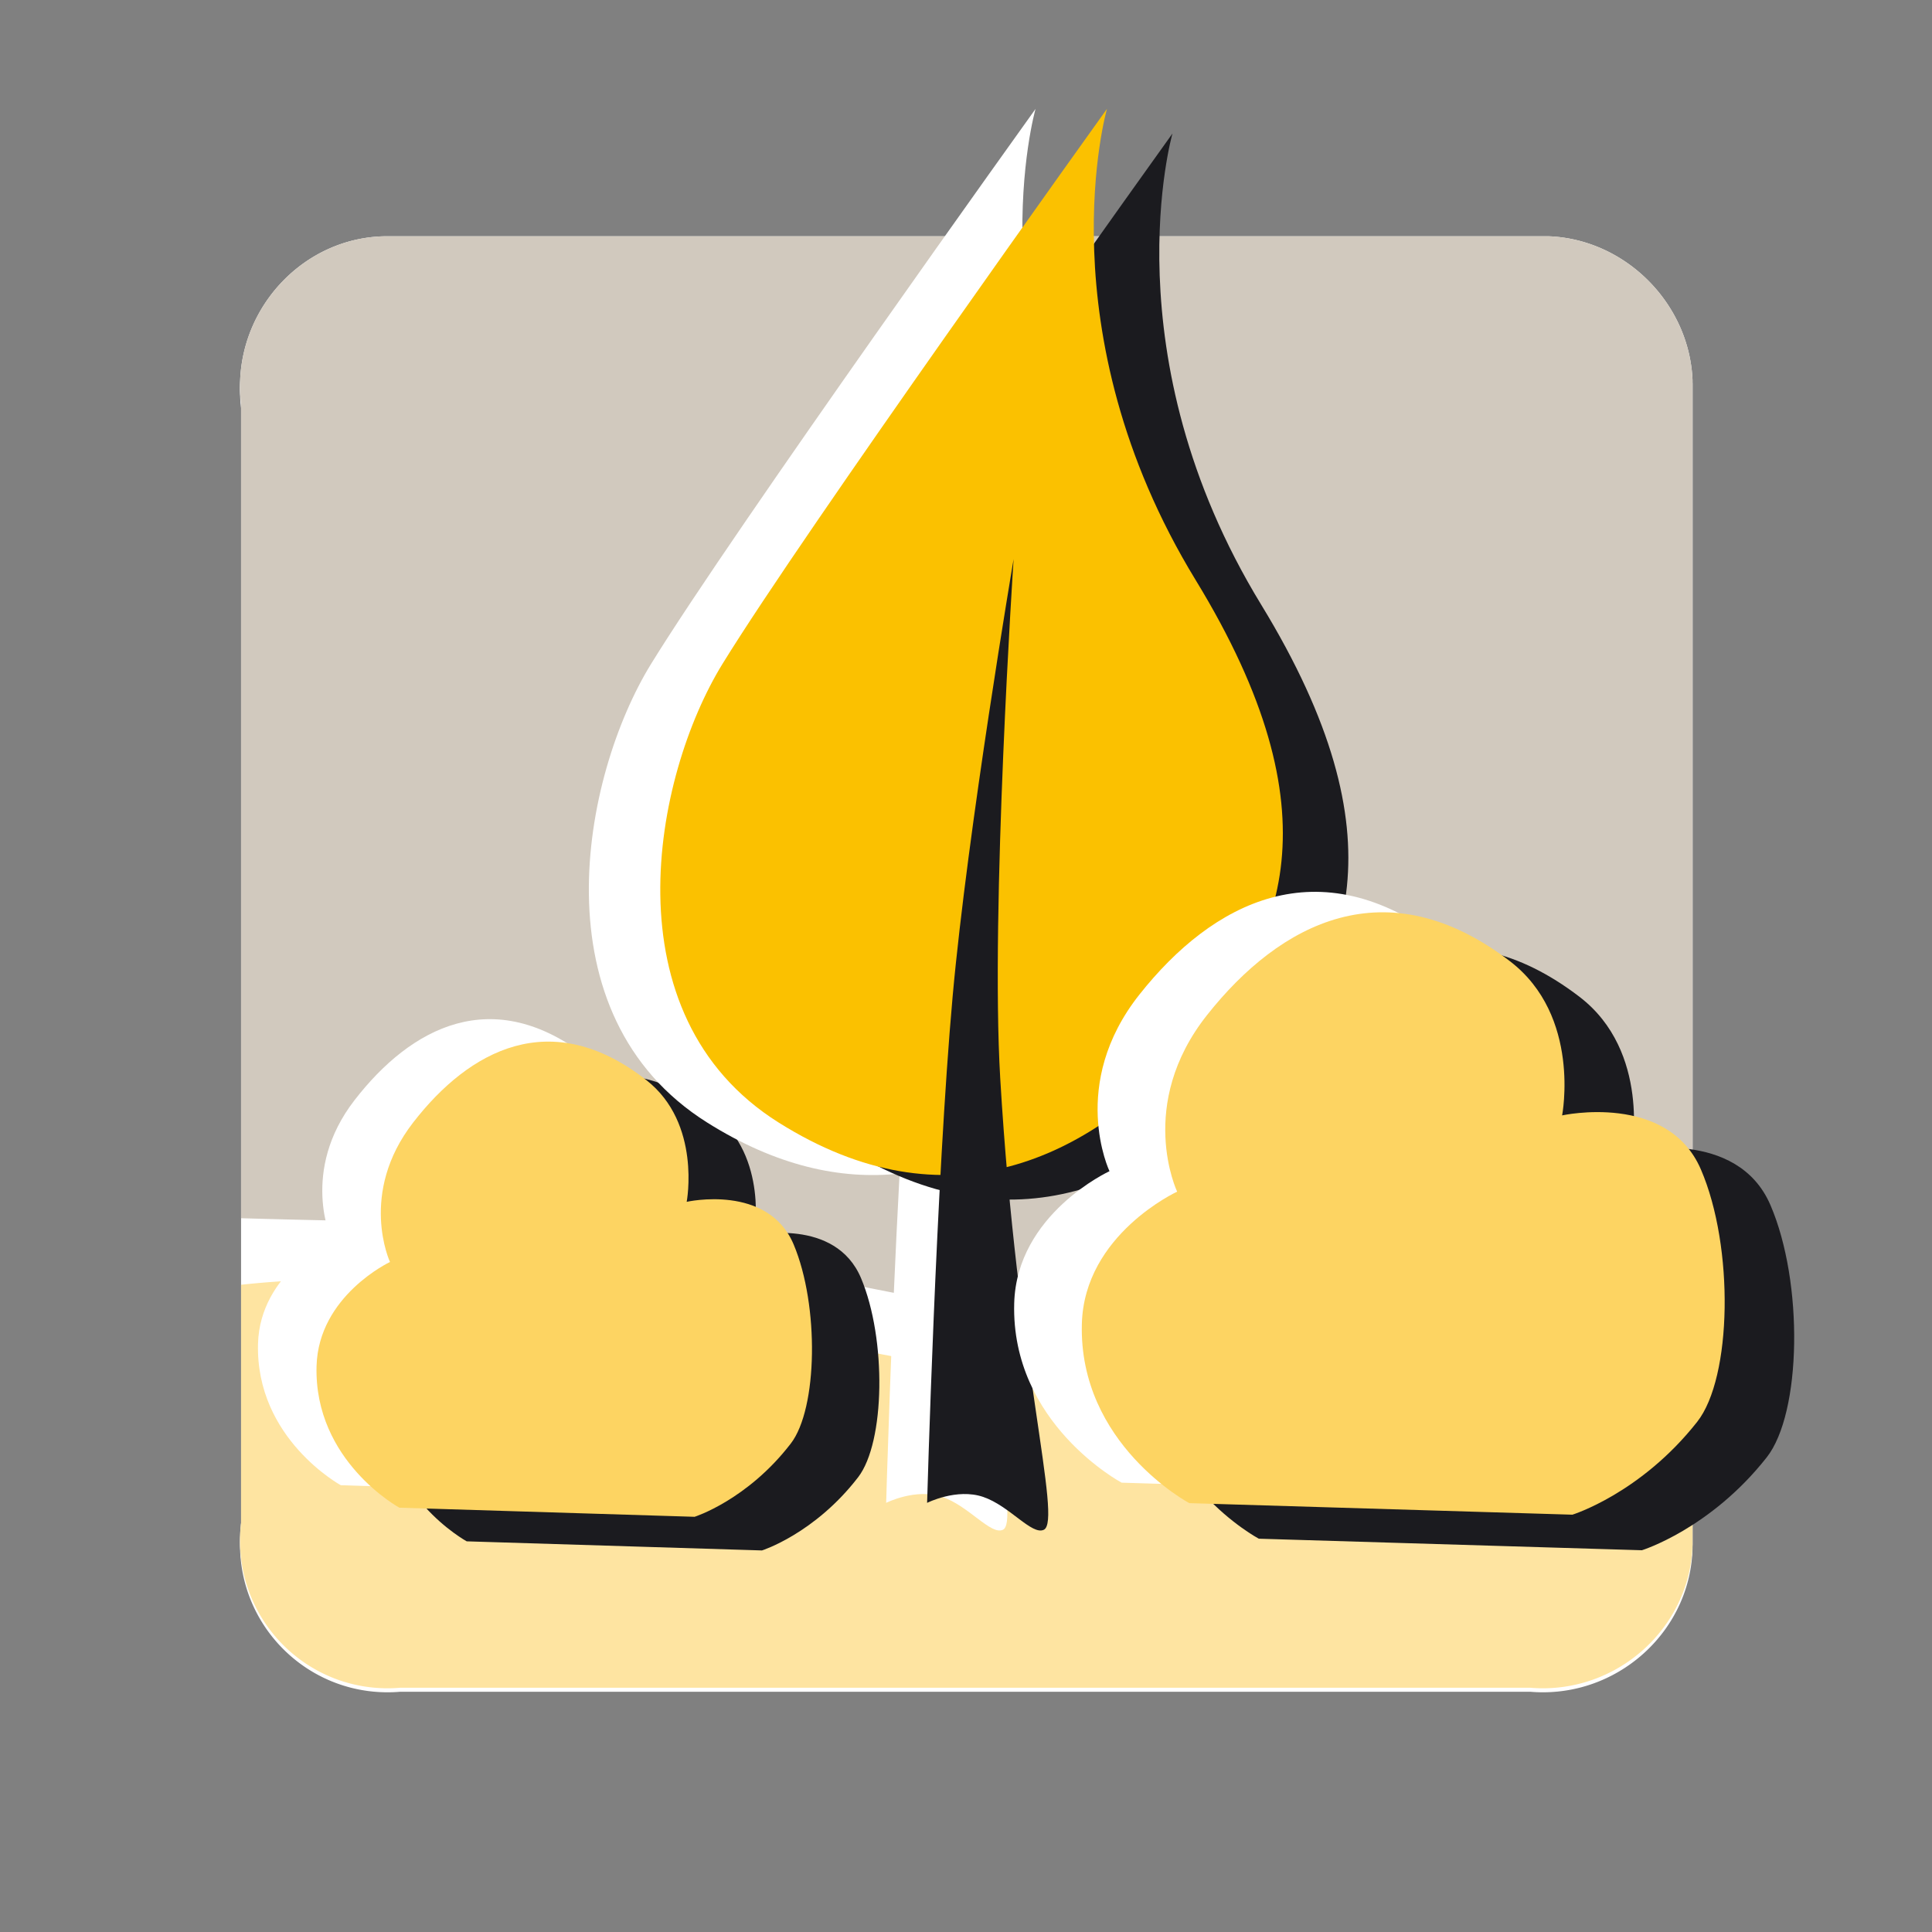
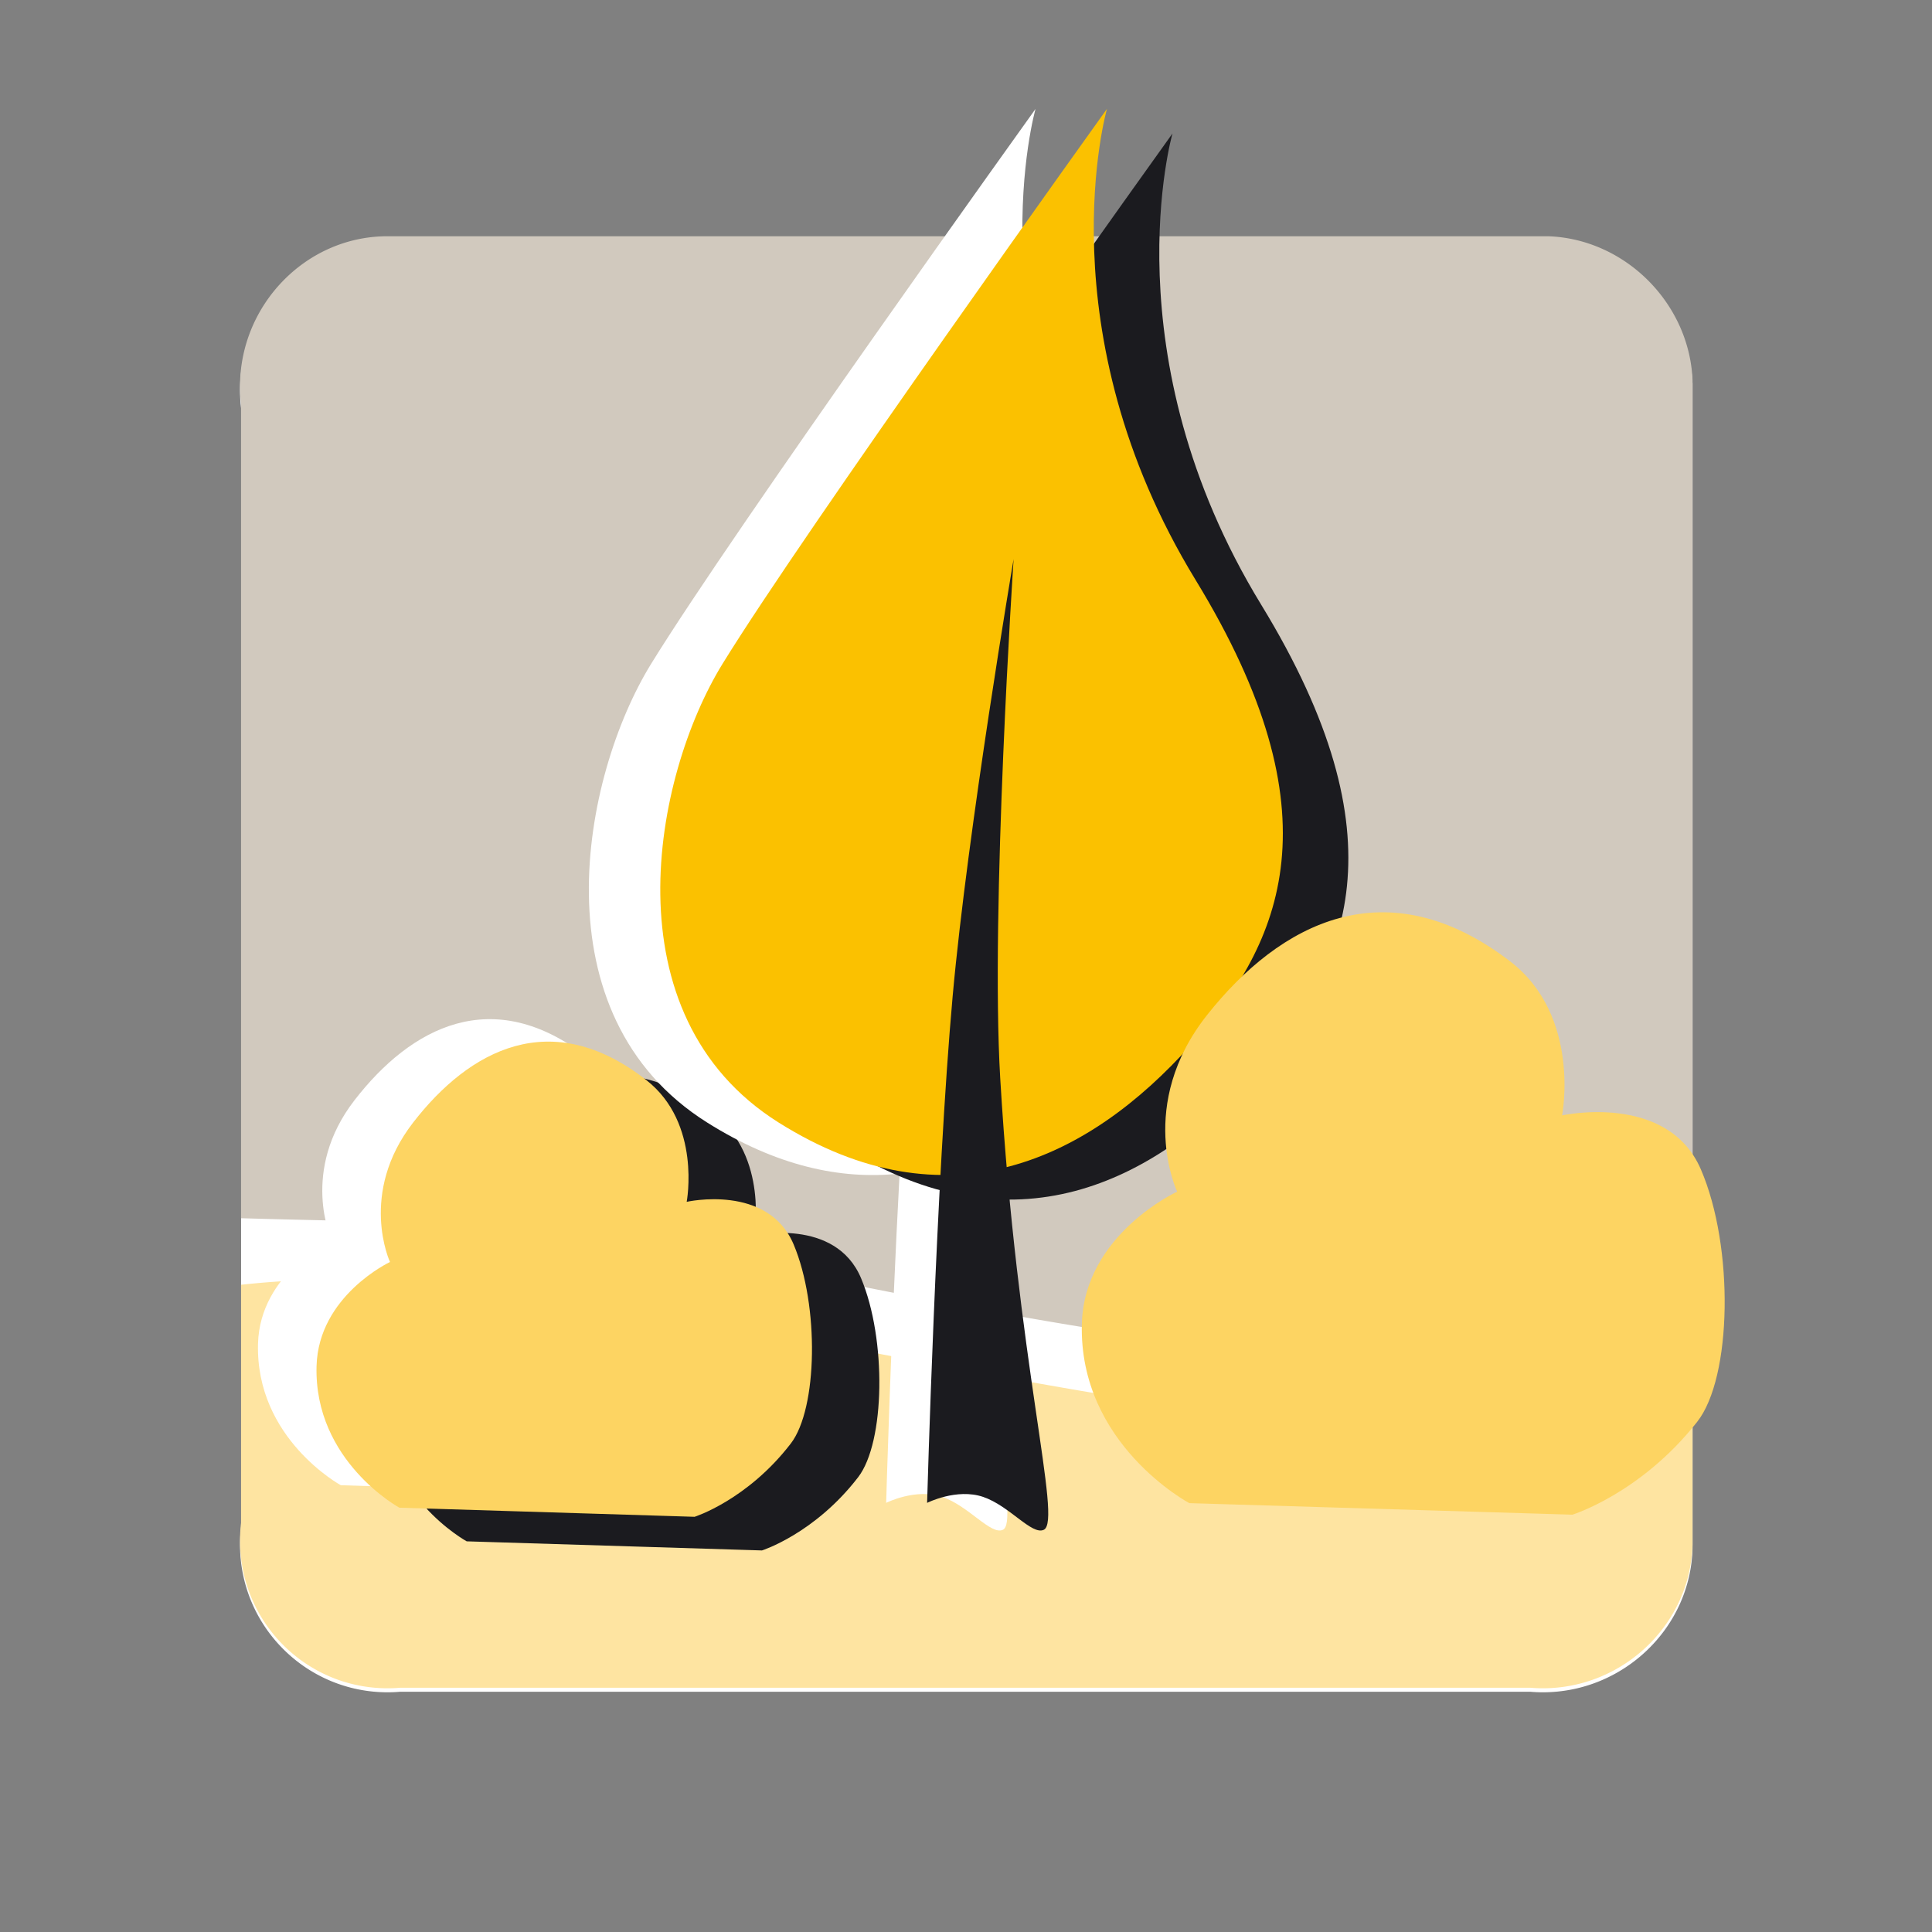
<svg xmlns="http://www.w3.org/2000/svg" data-name="Layer 1" viewBox="0 0 512 512">
  <rect x="0" y="0" width="512" height="512" fill="#808080" stroke="none" />
  <g data-name="8">
    <path d="M63.891 108.152a38 38 0 0 1-.282-4.744c0-21.333 17.123-39.353 38.37-39.73h308.473c20.313.796 37.24 17.795 38.087 38.089v308.472c-.456 21.179-18.36 38.236-39.65 38.236-1.15 0-2.278-.05-3.407-.147h-299.38a39 39 0 0 1-3.408.147c-21.571 0-39.085-17.511-39.085-39.08 0-1.607.087-3.19.282-4.745z" fill="#fff" fill-rule="evenodd" data-name="81" />
    <g data-name="1" fill-rule="evenodd">
-       <path data-name="11" d="M63.891 107.088a38 38 0 0 1-.282-4.744c0-21.333 17.123-39.352 38.37-39.73h308.473c20.313.797 37.24 17.796 38.087 38.09v308.471c-.456 21.18-18.36 38.237-39.65 38.237-1.15 0-2.278-.05-3.407-.148h-299.38a39 39 0 0 1-3.408.148c-21.571 0-39.085-17.511-39.085-39.081 0-1.606.087-3.19.282-4.744z" fill="#fff" />
      <path data-name="12" d="M448.54 372.852v36.323c-.457 21.18-18.361 38.237-39.65 38.237-1.15 0-2.28-.05-3.408-.148h-299.38a39 39 0 0 1-3.408.148c-21.571 0-39.085-17.511-39.085-39.081 0-1.606.087-3.19.282-4.744v-63.112c11.35-1.244 30.014-2.344 55.384-.725 50.913 3.247 184.967 37.547 242.586 37.532 38.37-.011 71.66-2.895 86.678-4.43" fill="#fee4a1" />
      <path data-name="13" d="M63.891 322.84V107.088a38 38 0 0 1-.282-4.744c0-21.333 17.123-39.352 38.37-39.73h308.473c20.313.797 37.24 17.796 38.087 38.09v255.021c-18.143 2.622-55.123 7.053-86.157 4.959-99.179-6.69-189.395-36.071-241.762-36.698-24.09-.289-43.946-.775-56.729-1.146Z" fill="#d1c9be" />
    </g>
    <g fill-rule="evenodd">
      <path d="M90.32 393.601s-22.62-12.334-21.944-37.504c.505-18.692 19.462-27.608 19.462-27.608s-8.44-18.142 6.134-36.954c14.875-19.218 36.562-31.027 61.852-11.21 14.597 11.449 10.644 32.22 10.644 32.22s21.546-4.876 28.349 11.307c6.803 16.158 6.37 43.503-.765 52.754-11.524 14.987-25.486 19.41-25.486 19.41z" fill="#fff" />
      <path d="M123.684 408.47s-22.62-12.335-21.943-37.505c.505-18.692 19.462-27.608 19.462-27.608s-8.44-18.142 6.134-36.954c14.875-19.218 36.562-31.027 61.851-11.21 14.598 11.449 10.645 32.22 10.645 32.22s21.546-4.876 28.349 11.307c6.803 16.158 6.37 43.503-.765 52.754-11.524 14.988-25.486 19.41-25.486 19.41z" fill="#1b1b1f" />
      <path d="M105.832 399.554s-22.62-12.335-21.943-37.505c.504-18.692 19.462-27.608 19.462-27.608s-8.44-18.142 6.133-36.954c14.875-19.218 36.562-31.027 61.852-11.21 14.597 11.449 10.644 32.22 10.644 32.22s21.546-4.876 28.35 11.307c6.802 16.158 6.37 43.503-.766 52.754-11.523 14.987-25.485 19.41-25.485 19.41z" fill="#fdd462" />
    </g>
    <g data-name="Baum" fill-rule="evenodd">
      <path d="M255.72 306.84c5.165 62.247 14.54 96.415 10.07 98.561-3.191 1.524-9.072-6.337-16.104-8.713-7.01-2.374-14.844 1.584-14.844 1.584s1.237-44.222 3.56-87.256c-15.67 1.686-32.728-2.049-50.979-13.522-45.379-28.513-33.291-91.66-14.866-121.578 21.832-35.435 101.87-147.058 101.87-147.058s-16.863 58.8 23.503 124.88c37.87 61.978 23.178 95.829-1.237 123.162-11.806 13.23-25.543 24.129-40.973 29.94" fill="#fff" />
      <path d="M310.718 35.374S230.674 146.992 208.852 182.42c-18.427 29.925-30.517 93.07 14.847 121.579 44.56 28.009 82.069 9.899 109.287-20.59 24.4-27.342 39.105-61.186 1.24-123.163-40.375-66.083-23.508-124.872-23.508-124.872Z" fill="#1b1b1f" />
      <path d="M293.356 28.851s-80.044 111.618-101.865 147.046c-18.428 29.926-30.518 93.07 14.846 121.58 44.561 28.008 82.069 9.898 109.288-20.59 24.4-27.343 39.105-61.186 1.239-123.164-40.375-66.083-23.508-124.872-23.508-124.872" fill="#fbc100" />
-       <path d="M268.618 148.158s-12.153 71.523-16.142 115.724c-4.412 48.911-6.784 134.396-6.784 134.396s7.836-3.96 14.846-1.584c7.012 2.376 12.91 10.233 16.086 8.712 4.948-2.376-7.068-44.035-11.55-119.6-2.635-44.43 3.544-137.647 3.544-137.647Z" fill="#1b1b1f" />
+       <path d="M268.618 148.158s-12.153 71.523-16.142 115.724c-4.412 48.911-6.784 134.396-6.784 134.396s7.836-3.96 14.846-1.584c7.012 2.376 12.91 10.233 16.086 8.712 4.948-2.376-7.068-44.035-11.55-119.6-2.635-44.43 3.544-137.647 3.544-137.647" fill="#1b1b1f" />
    </g>
    <g fill-rule="evenodd">
-       <path d="M297.246 392.923s-29.35-15.636-28.472-47.545c.655-23.695 25.252-34.998 25.252-34.998s-10.951-23 7.958-46.848c19.3-24.362 47.44-39.332 80.253-14.211 18.94 14.514 13.81 40.847 13.81 40.847s27.957-6.182 36.784 14.333c8.826 20.484 8.265 55.15-.993 66.877-14.952 19-33.067 24.606-33.067 24.606z" fill="#fff" />
-       <path d="M333.596 407.771s-29.348-15.636-28.47-47.544c.654-23.696 25.251-34.999 25.251-34.999s-10.951-23 7.958-46.848c19.3-24.362 47.44-39.332 80.253-14.211 18.94 14.515 13.81 40.847 13.81 40.847s27.957-6.182 36.783 14.333c8.827 20.484 8.266 55.15-.992 66.877-14.952 19-33.067 24.606-33.067 24.606z" fill="#1b1b1f" />
      <path d="M315.176 398.347s-29.349-15.637-28.471-47.545c.654-23.696 25.252-34.998 25.252-34.998s-10.952-23 7.958-46.848c19.3-24.363 47.44-39.332 80.252-14.212 18.94 14.515 13.81 40.848 13.81 40.848s27.957-6.182 36.784 14.332c8.827 20.485 8.265 55.15-.993 66.878-14.951 19-33.067 24.605-33.067 24.605z" fill="#fdd462" />
    </g>
  </g>
</svg>